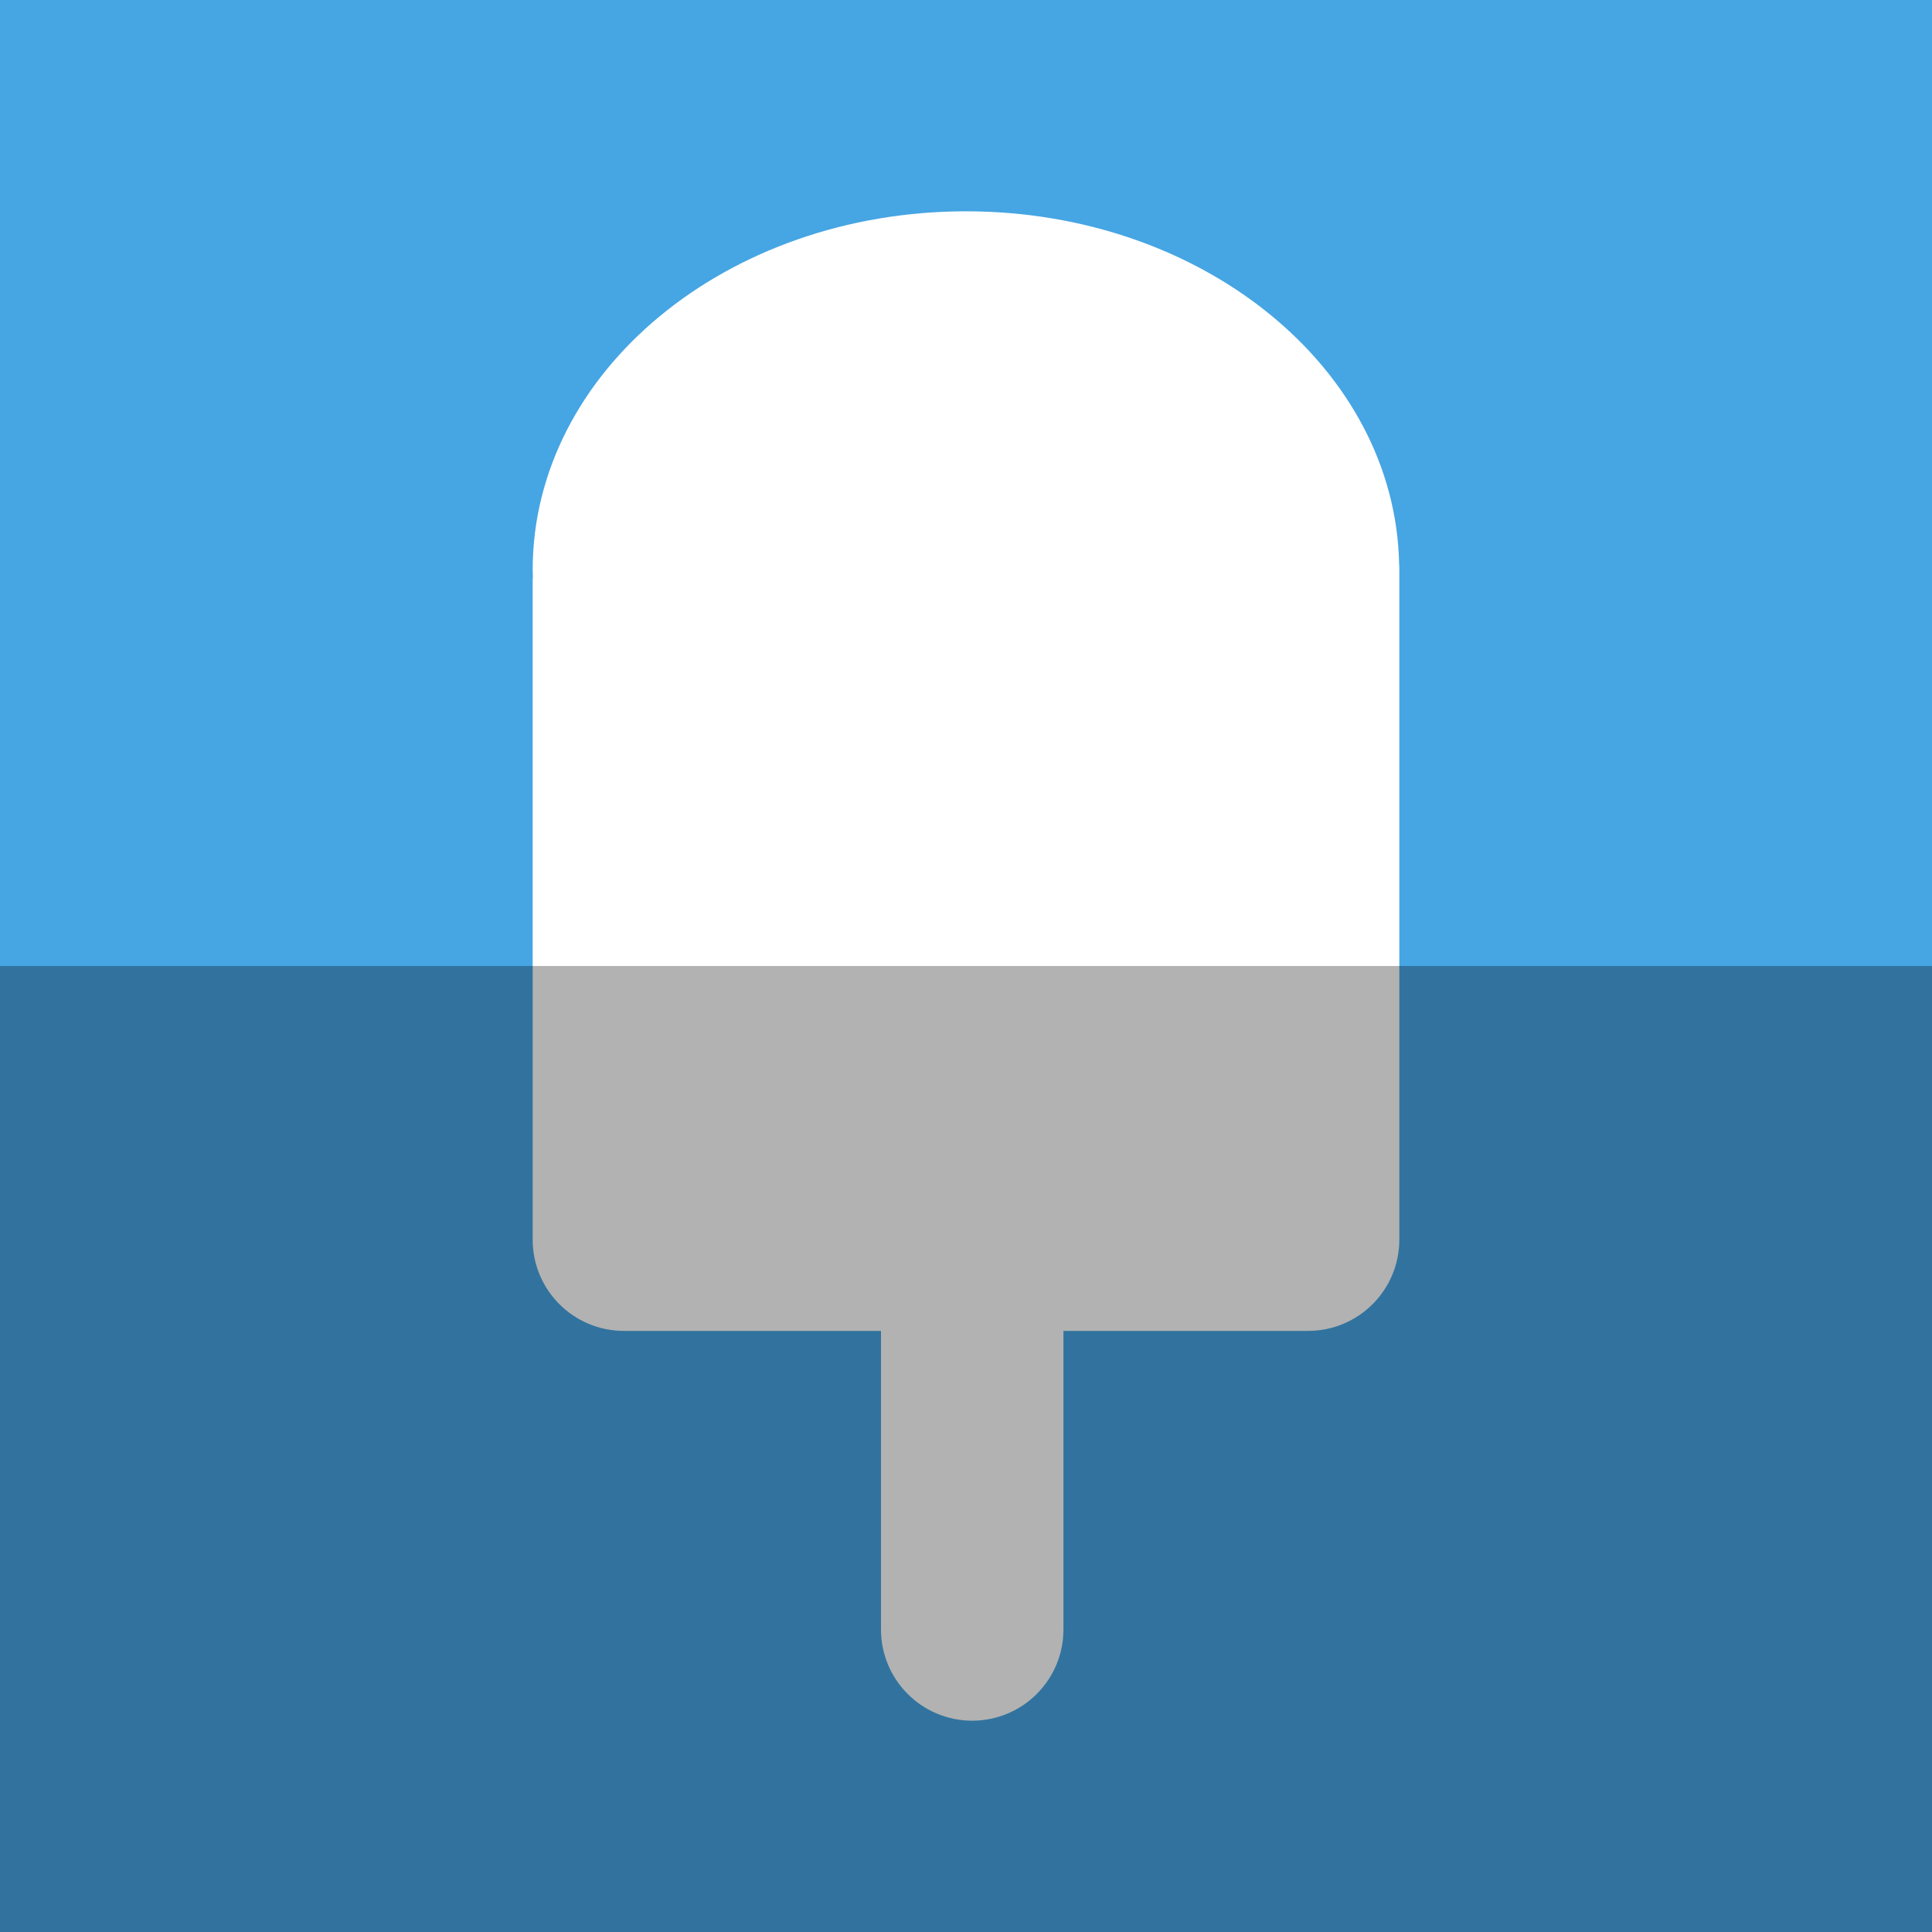
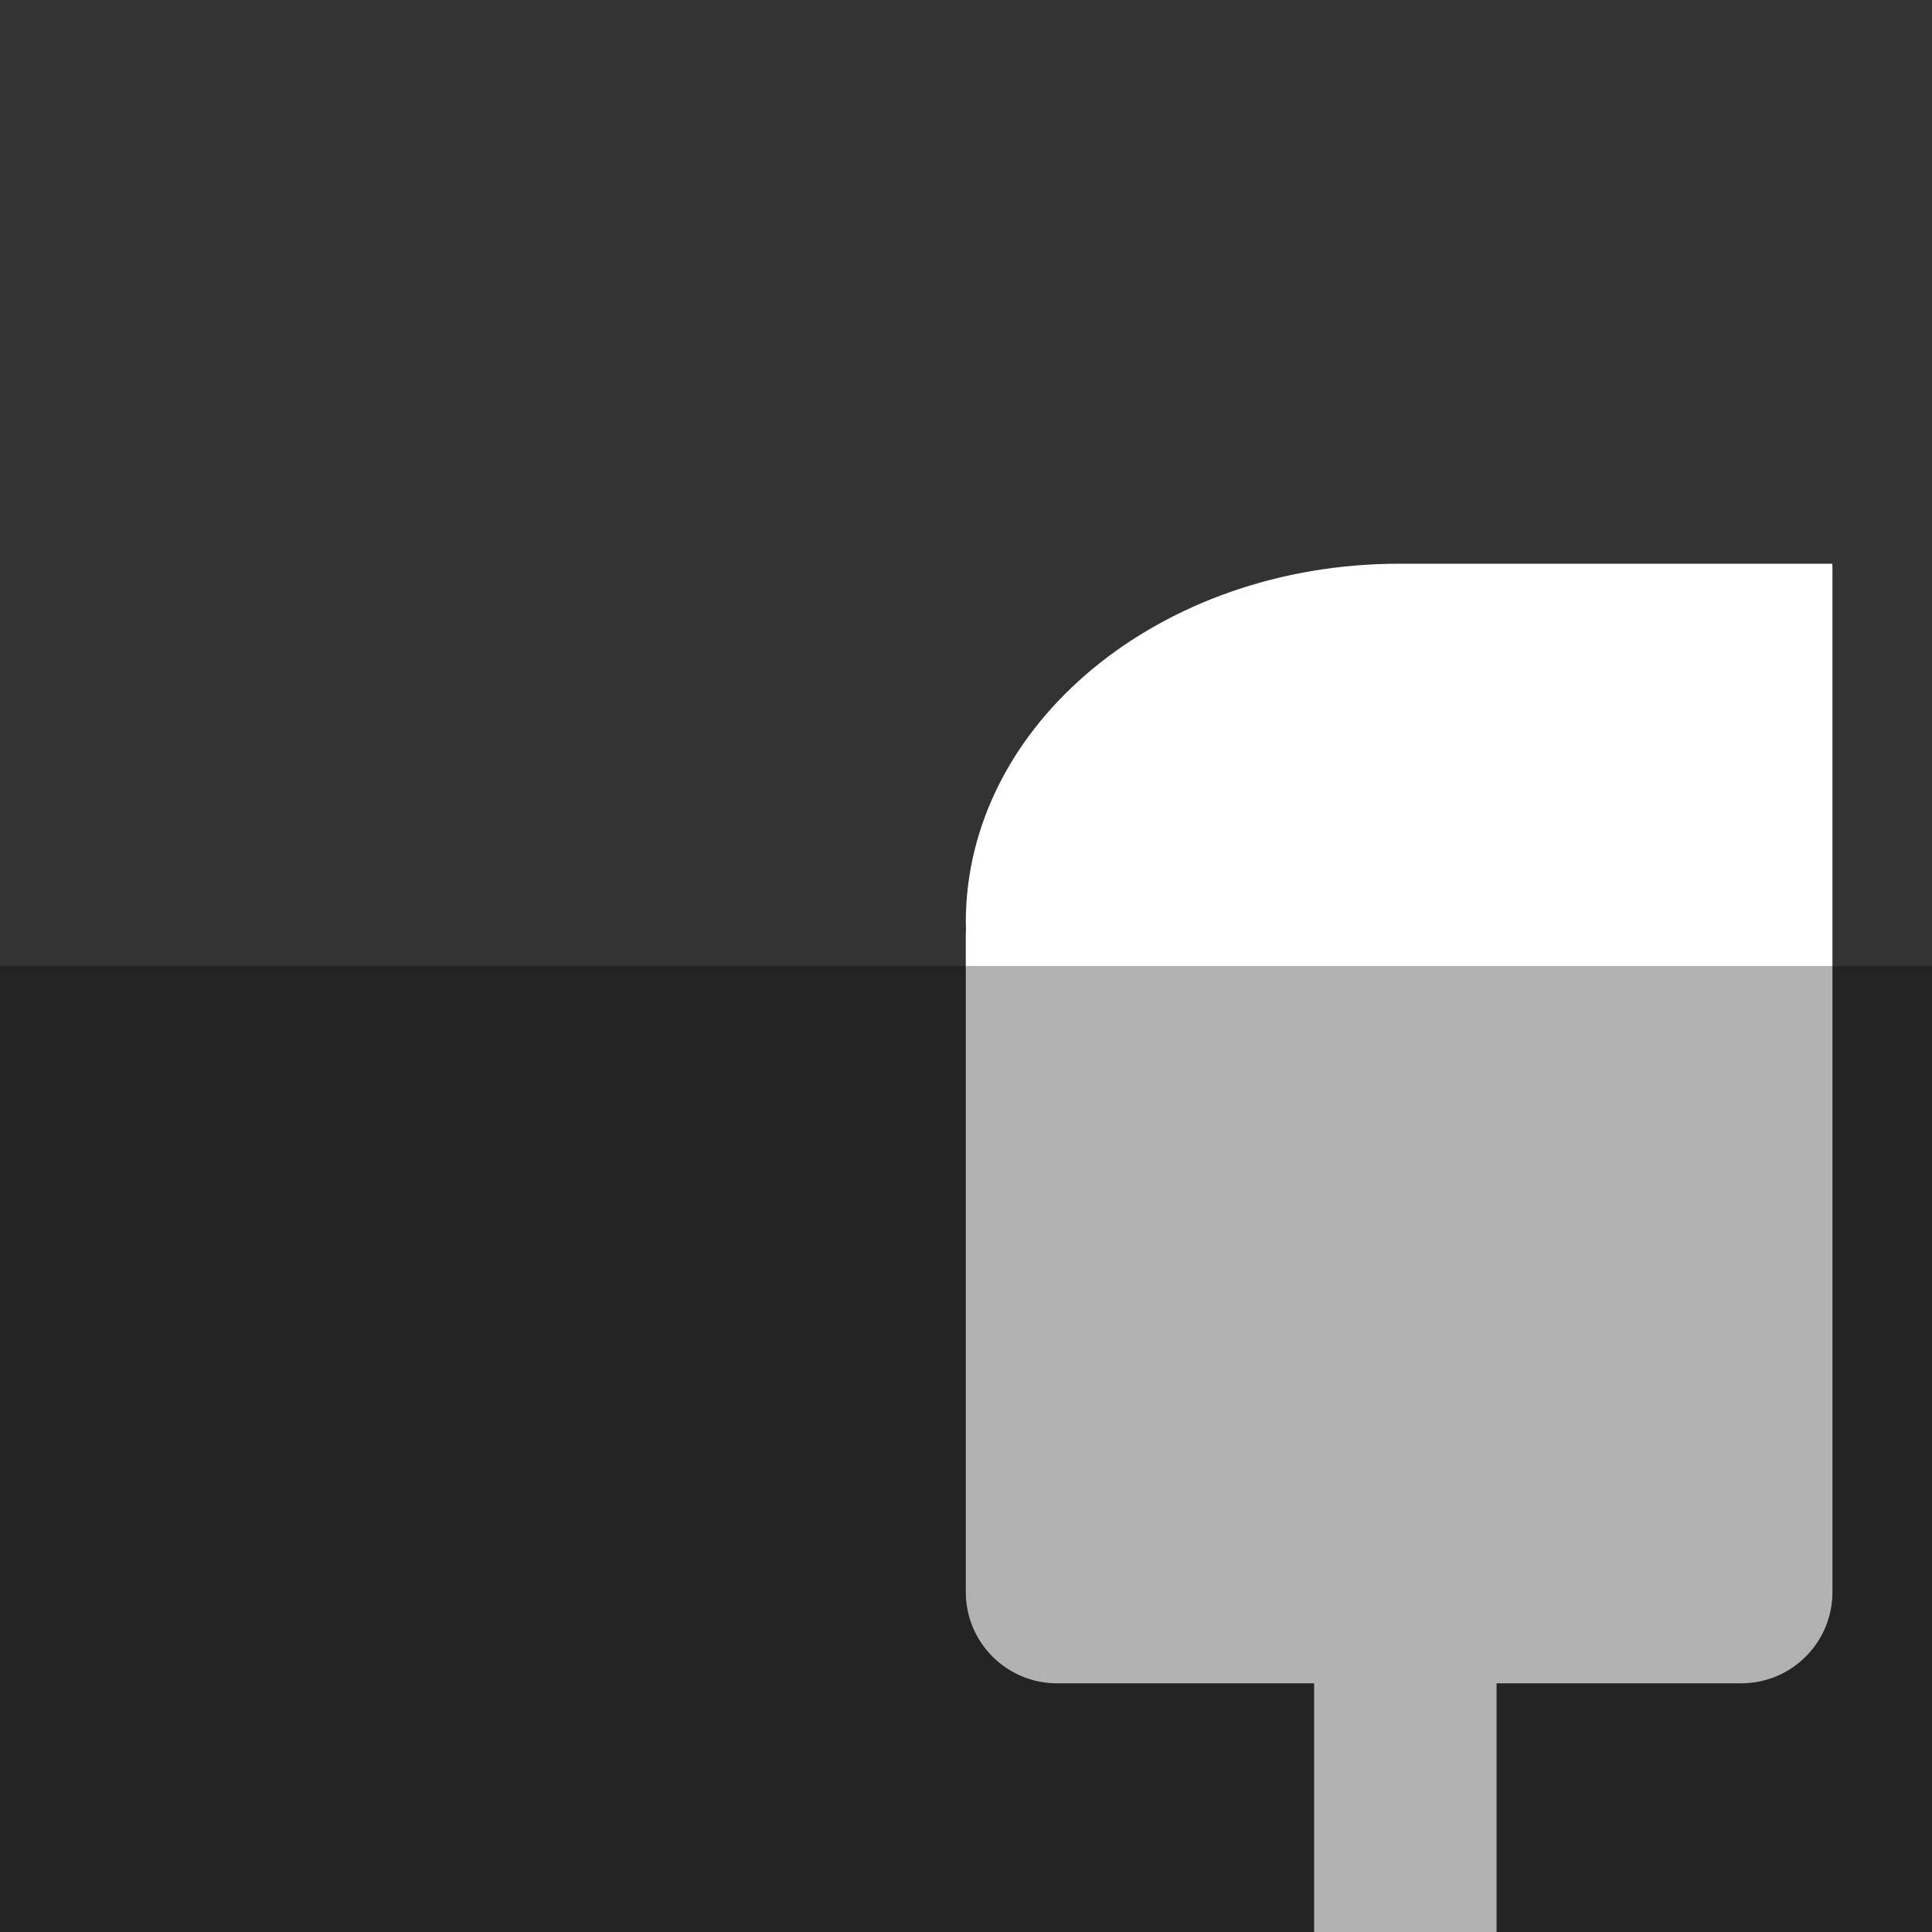
<svg xmlns="http://www.w3.org/2000/svg" enable-background="new 0 0 515.91 728.5" height="512" id="Layer_1" version="1.1" viewBox="0 0 512 512" width="512" xml:space="preserve">
  <rect x="0" y="0" width="512" height="512" fill="#333333" stroke="none" />
  <defs id="defs7" />
  <g id="g3834">
-     <path d="m -4.9999999e-6,-2.5e-5 0,512 512,0 0,-512 -512,0 z" id="path5060" style="fill:#46a5e3;fill-opacity:1;fill-rule:nonzero;stroke:none" />
-     <path d="M 370.782,149.395 C 369.714,97.672 318.753,56 256,56 c -63.421,0 -114.835,42.556 -114.835,95.05 0,0.608 0.043,1.202 0.055,1.798 -0.015,0.354 -0.055,0.69 -0.055,1.064 v 174.612 c 0,13.352 10.821,24.176 24.173,24.176 h 68.134 v 79.127 c 0,13.352 10.825,24.173 24.174,24.173 13.356,0 24.177,-10.82 24.177,-24.173 v -79.127 h 64.835 c 13.35,0 24.177,-10.823 24.177,-24.176 V 150.336 c -10e-4,-0.335 -0.042,-0.621 -0.054,-0.941 z" id="path9-2" style="fill:#ffffff" />
+     <path d="M 370.782,149.395 c -63.421,0 -114.835,42.556 -114.835,95.05 0,0.608 0.043,1.202 0.055,1.798 -0.015,0.354 -0.055,0.69 -0.055,1.064 v 174.612 c 0,13.352 10.821,24.176 24.173,24.176 h 68.134 v 79.127 c 0,13.352 10.825,24.173 24.174,24.173 13.356,0 24.177,-10.82 24.177,-24.173 v -79.127 h 64.835 c 13.35,0 24.177,-10.823 24.177,-24.176 V 150.336 c -10e-4,-0.335 -0.042,-0.621 -0.054,-0.941 z" id="path9-2" style="fill:#ffffff" />
  </g>
  <rect height="256" id="rect4402" rx="0" ry="0" style="fill:#000000;fill-opacity:0.302;fill-rule:nonzero;stroke:none" width="512" x="0" y="256" />
</svg>